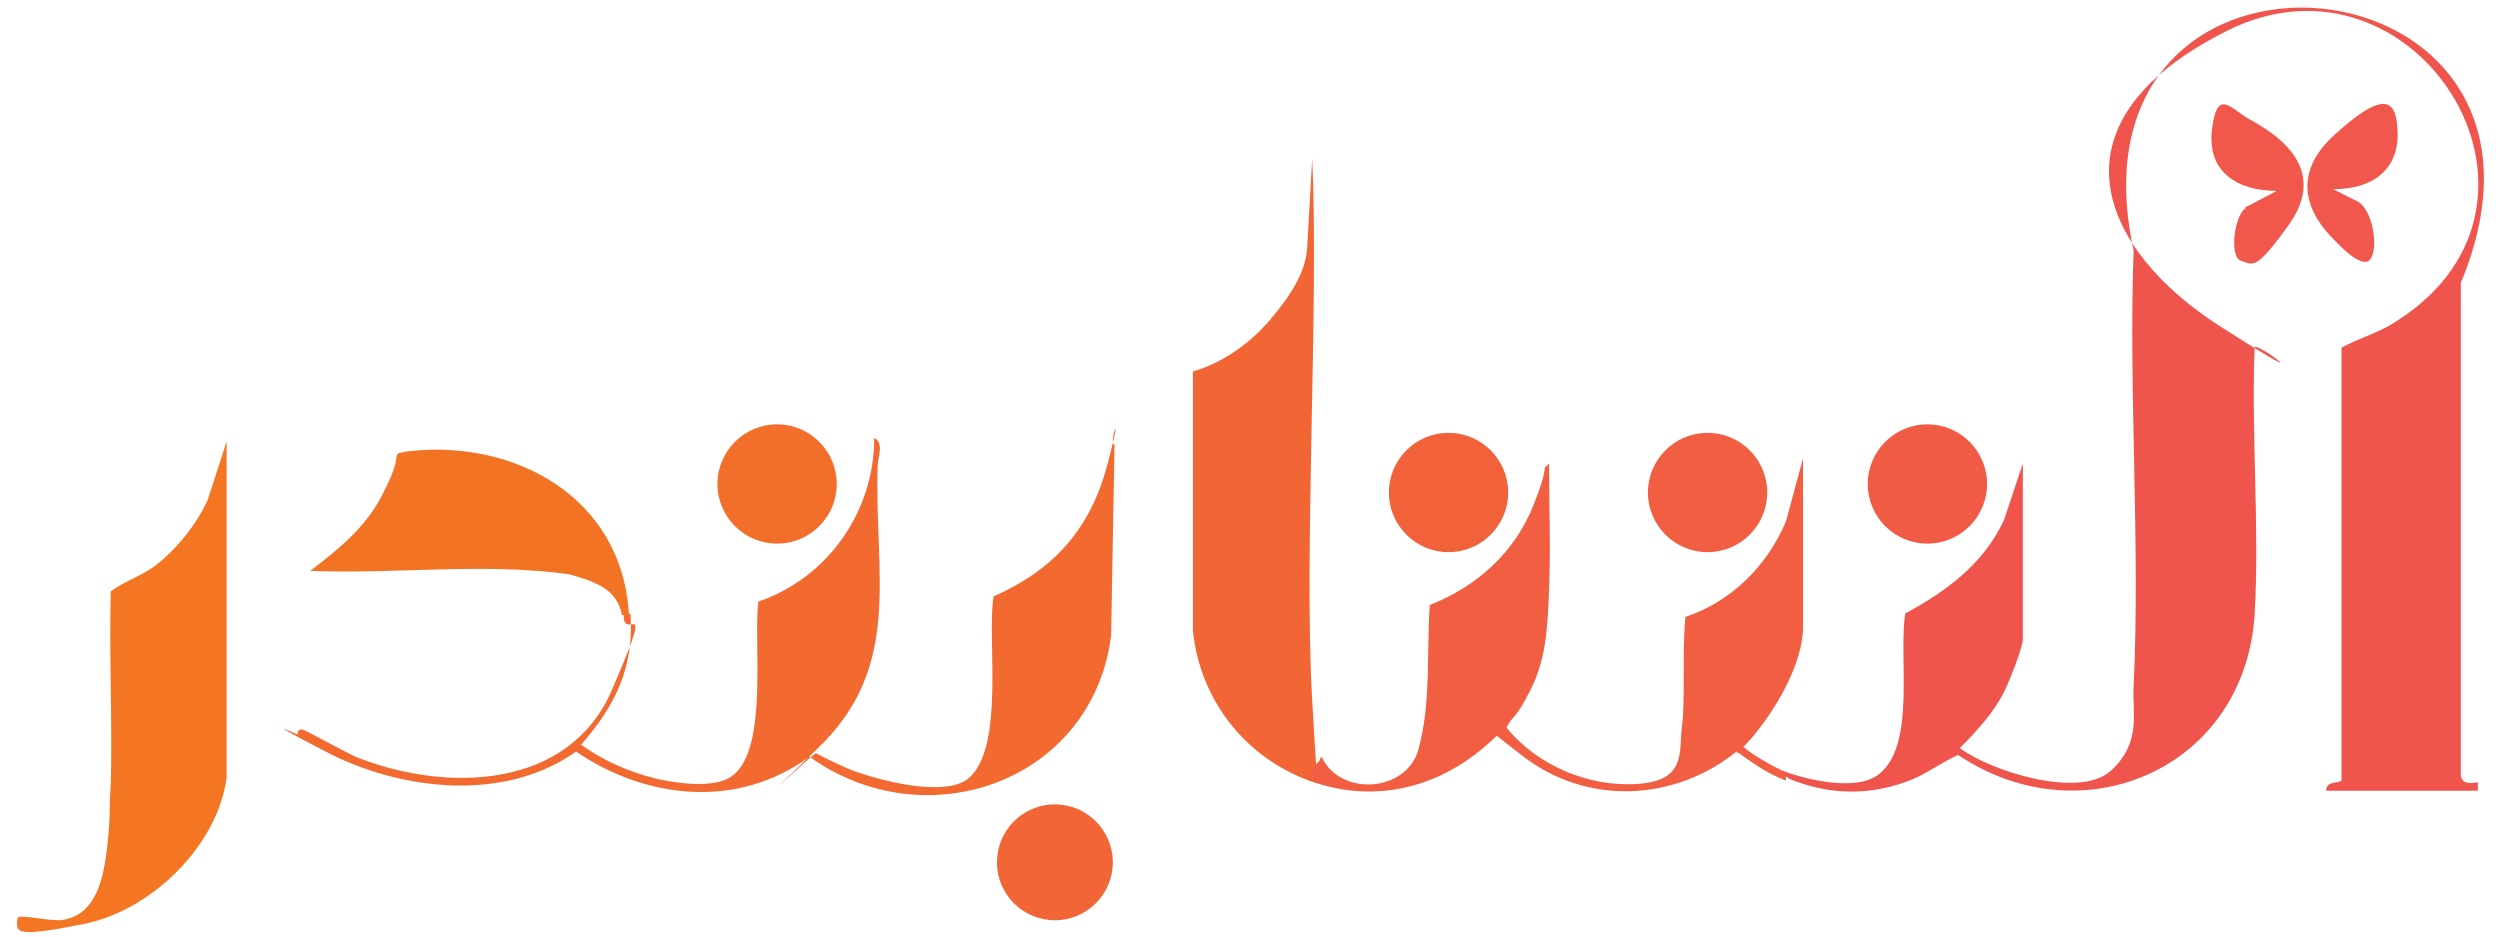
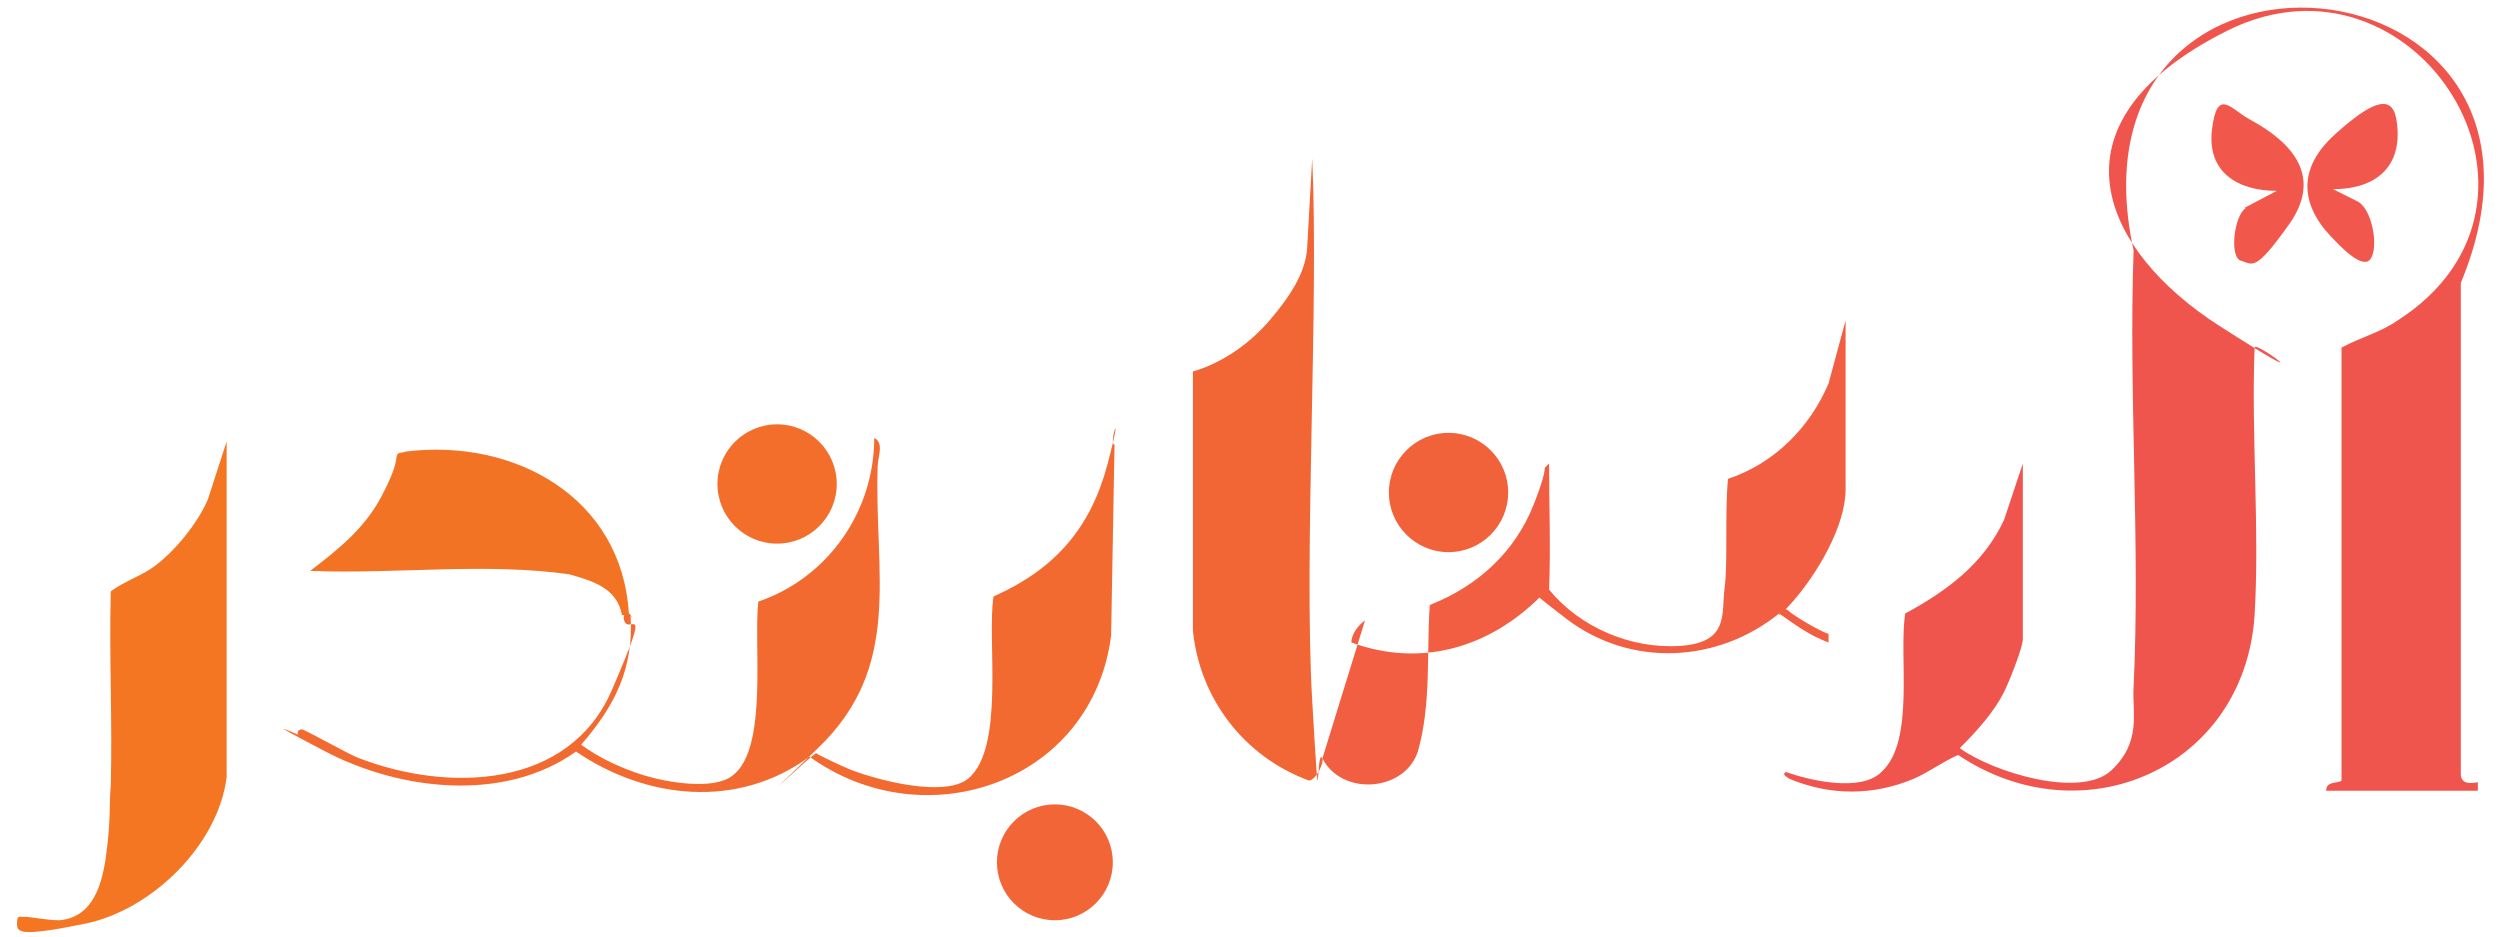
<svg xmlns="http://www.w3.org/2000/svg" id="Layer_1" viewBox="0 0 146.7 55">
  <defs>
    <style>      .st0 {        fill: #f1574c;      }      .st1 {        fill: #f26537;      }      .st2 {        fill: #f26636;      }      .st3 {        fill: #f15b46;      }      .st4 {        fill: #f37324;      }      .st5 {        fill: #f15e42;      }      .st6 {        fill: #f2623a;      }      .st7 {        fill: #f47622;      }      .st8 {        fill: #f36e2b;      }      .st9 {        fill: #f26a30;      }      .st10 {        fill: #f0554d;      }      .st11 {        fill: #f1584b;      }      .st12 {        fill: #f15e41;      }    </style>
  </defs>
  <path class="st9" d="M37,36.1c.2,3.1-.9,5.3-2.9,7.6,1.1.8,2.4,1.4,3.7,1.8s4.1.9,5.2,0c2.1-1.6,1.2-7.8,1.5-10.2,4.1-1.4,6.8-5.3,6.8-9.6.6.3.2,1.1.2,1.7-.2,6.3,1.5,11.7-3.5,16.5s-.2.2-.1.3,1.8.9,2.1,1c1.6.6,5.4,1.6,6.8.5,2.2-1.8,1.1-8.2,1.5-10.7,3.6-1.6,5.7-4,6.7-7.8s0-1.2.4-1.1l-.2,11.2c-1.1,8.6-10.9,12-17.7,7.1-4.2,3.1-9.6,2.5-13.7-.3-4.2,3-10.3,2.3-14.7,0s-1.5-.9-1.6-1,0-.3.2-.3c.2,0,2.8,1.5,3.4,1.7,5.2,2,12.3,1.8,14.8-4s.9-3,.7-4.2c0-.5.4-.4.5,0Z" />
  <path class="st4" d="M37,36.1h-.5c-.3-1.6-1.7-2-3.1-2.4-5-.7-10.1,0-15.2-.2,1.7-1.3,3.2-2.5,4.2-4.4s.8-2.2.9-2.4.3-.1.5-.2c6.4-.8,12.7,2.7,13.1,9.5Z" />
  <circle class="st8" cx="45.6" cy="28.4" r="3.5" />
  <circle class="st1" cx="61.9" cy="50.6" r="3.4" />
  <path class="st2" d="M77.6,44.5c.1.3-.4,1.3-.8,1.3-3.8-1.4-6.4-4.8-6.8-8.8v-15.2c1.7-.5,3.3-1.6,4.5-3s2.1-2.8,2.2-4.2l.3-5.3c.4,8.6-.5,23.2,0,31.8s.2,2.6.6,3.4Z" />
-   <path class="st12" d="M77.6,44.5c1.1,2.2,4.8,2,5.6-.4.8-2.8.5-5.8.7-8.6,2.8-1.1,5-3.1,6.1-5.9s.3-1.8.9-2.4c0,2.5.1,4.9,0,7.4s-.2,4.1-1.1,5.9-1,1.4-1.4,2.2c1.8,2.2,4.8,3.5,7.7,3.3s2.4-1.9,2.6-3.4,0-4.3.2-6.4c2.7-.9,4.8-3,5.9-5.6l1-3.7v9.9c0,2.2-1.7,5-3.1,6.6s-.6.2-.3.5,1.8,1.2,2.4,1.4v.5c-1.1-.4-1.9-1-2.9-1.7-3.6,2.9-8.7,3.2-12.5.3s-1.3-1.4-1.5-1.3c-3,3-7,4.2-11.1,2.7,0-.5.4-1,.8-1.3Z" />
-   <circle class="st5" cx="100.2" cy="28.9" r="3.5" />
+   <path class="st12" d="M77.6,44.5c1.1,2.2,4.8,2,5.6-.4.8-2.8.5-5.8.7-8.6,2.8-1.1,5-3.1,6.1-5.9s.3-1.8.9-2.4c0,2.5.1,4.9,0,7.4c1.8,2.2,4.8,3.5,7.7,3.3s2.4-1.9,2.6-3.4,0-4.3.2-6.4c2.7-.9,4.8-3,5.9-5.6l1-3.7v9.9c0,2.2-1.7,5-3.1,6.6s-.6.2-.3.5,1.8,1.2,2.4,1.4v.5c-1.1-.4-1.9-1-2.9-1.7-3.6,2.9-8.7,3.2-12.5.3s-1.3-1.4-1.5-1.3c-3,3-7,4.2-11.1,2.7,0-.5.4-1,.8-1.3Z" />
  <circle class="st6" cx="85" cy="28.9" r="3.5" />
-   <circle class="st3" cx="113.1" cy="28.4" r="3.5" />
  <path class="st10" d="M104.8,45.3c1.4.5,4.4,1.2,5.6,0,2-1.8,1-6.8,1.4-9.3,2.4-1.3,4.6-2.9,5.8-5.5l1.1-3.3v10.3c0,.5-.8,2.5-1.1,3.1-.6,1.2-1.6,2.3-2.6,3.3,1.9,1.4,7.1,3,8.9,1.3s1.2-3.4,1.3-4.9c.4-8.4-.3-17.2,0-25.6-4.5-20.7,27.4-17.8,19.2,1.9v28.8c0,.6.5.6,1,.5v.5h-8.9c0-.6.7-.4.9-.6v-25.4c1.1-.6,2.3-.9,3.3-1.6,10.9-7,1-22.5-10-17s-7.2,13-.5,17.3,2,.8,2.1,1.3c-.2,5.2.3,10.6,0,15.7-.6,9-10.1,13.1-17.4,8.2-.9.4-1.7,1-2.6,1.4-2.4,1-4.9,1-7.3,0-.3-.2-.5-.3,0-.5Z" />
  <path class="st11" d="M131.7,12.2l1.9-1c-2.3,0-4.1-1.1-3.8-3.6s1.1-1.2,2.2-.6c2.6,1.4,4.3,3.4,2.3,6.2s-2.1,2.3-2.8,2.1-.4-2.7.3-3.1Z" />
  <path class="st0" d="M136.9,11.1l1.4.7c.9.4,1.3,2.7.8,3.4s-2-1-2.3-1.3c-1.9-2-1.9-4.1.2-6s3.3-2.4,3.6-1c.5,2.7-1,4.2-3.7,4.2Z" />
  <path class="st7" d="M13.3,45.6c-.5,4-4.4,7.8-8.3,8.6s-4,.5-4,0,.1-.4.4-.4c.5,0,1.3.2,2.1.2,2.2-.2,2.6-2.6,2.8-4.4s.1-2.4.2-3.5c.1-3.8-.1-7.6,0-11.4.8-.6,1.8-.9,2.6-1.5,1.2-.9,2.5-2.5,3.1-3.9l1.1-3.4v19.8Z" />
</svg>